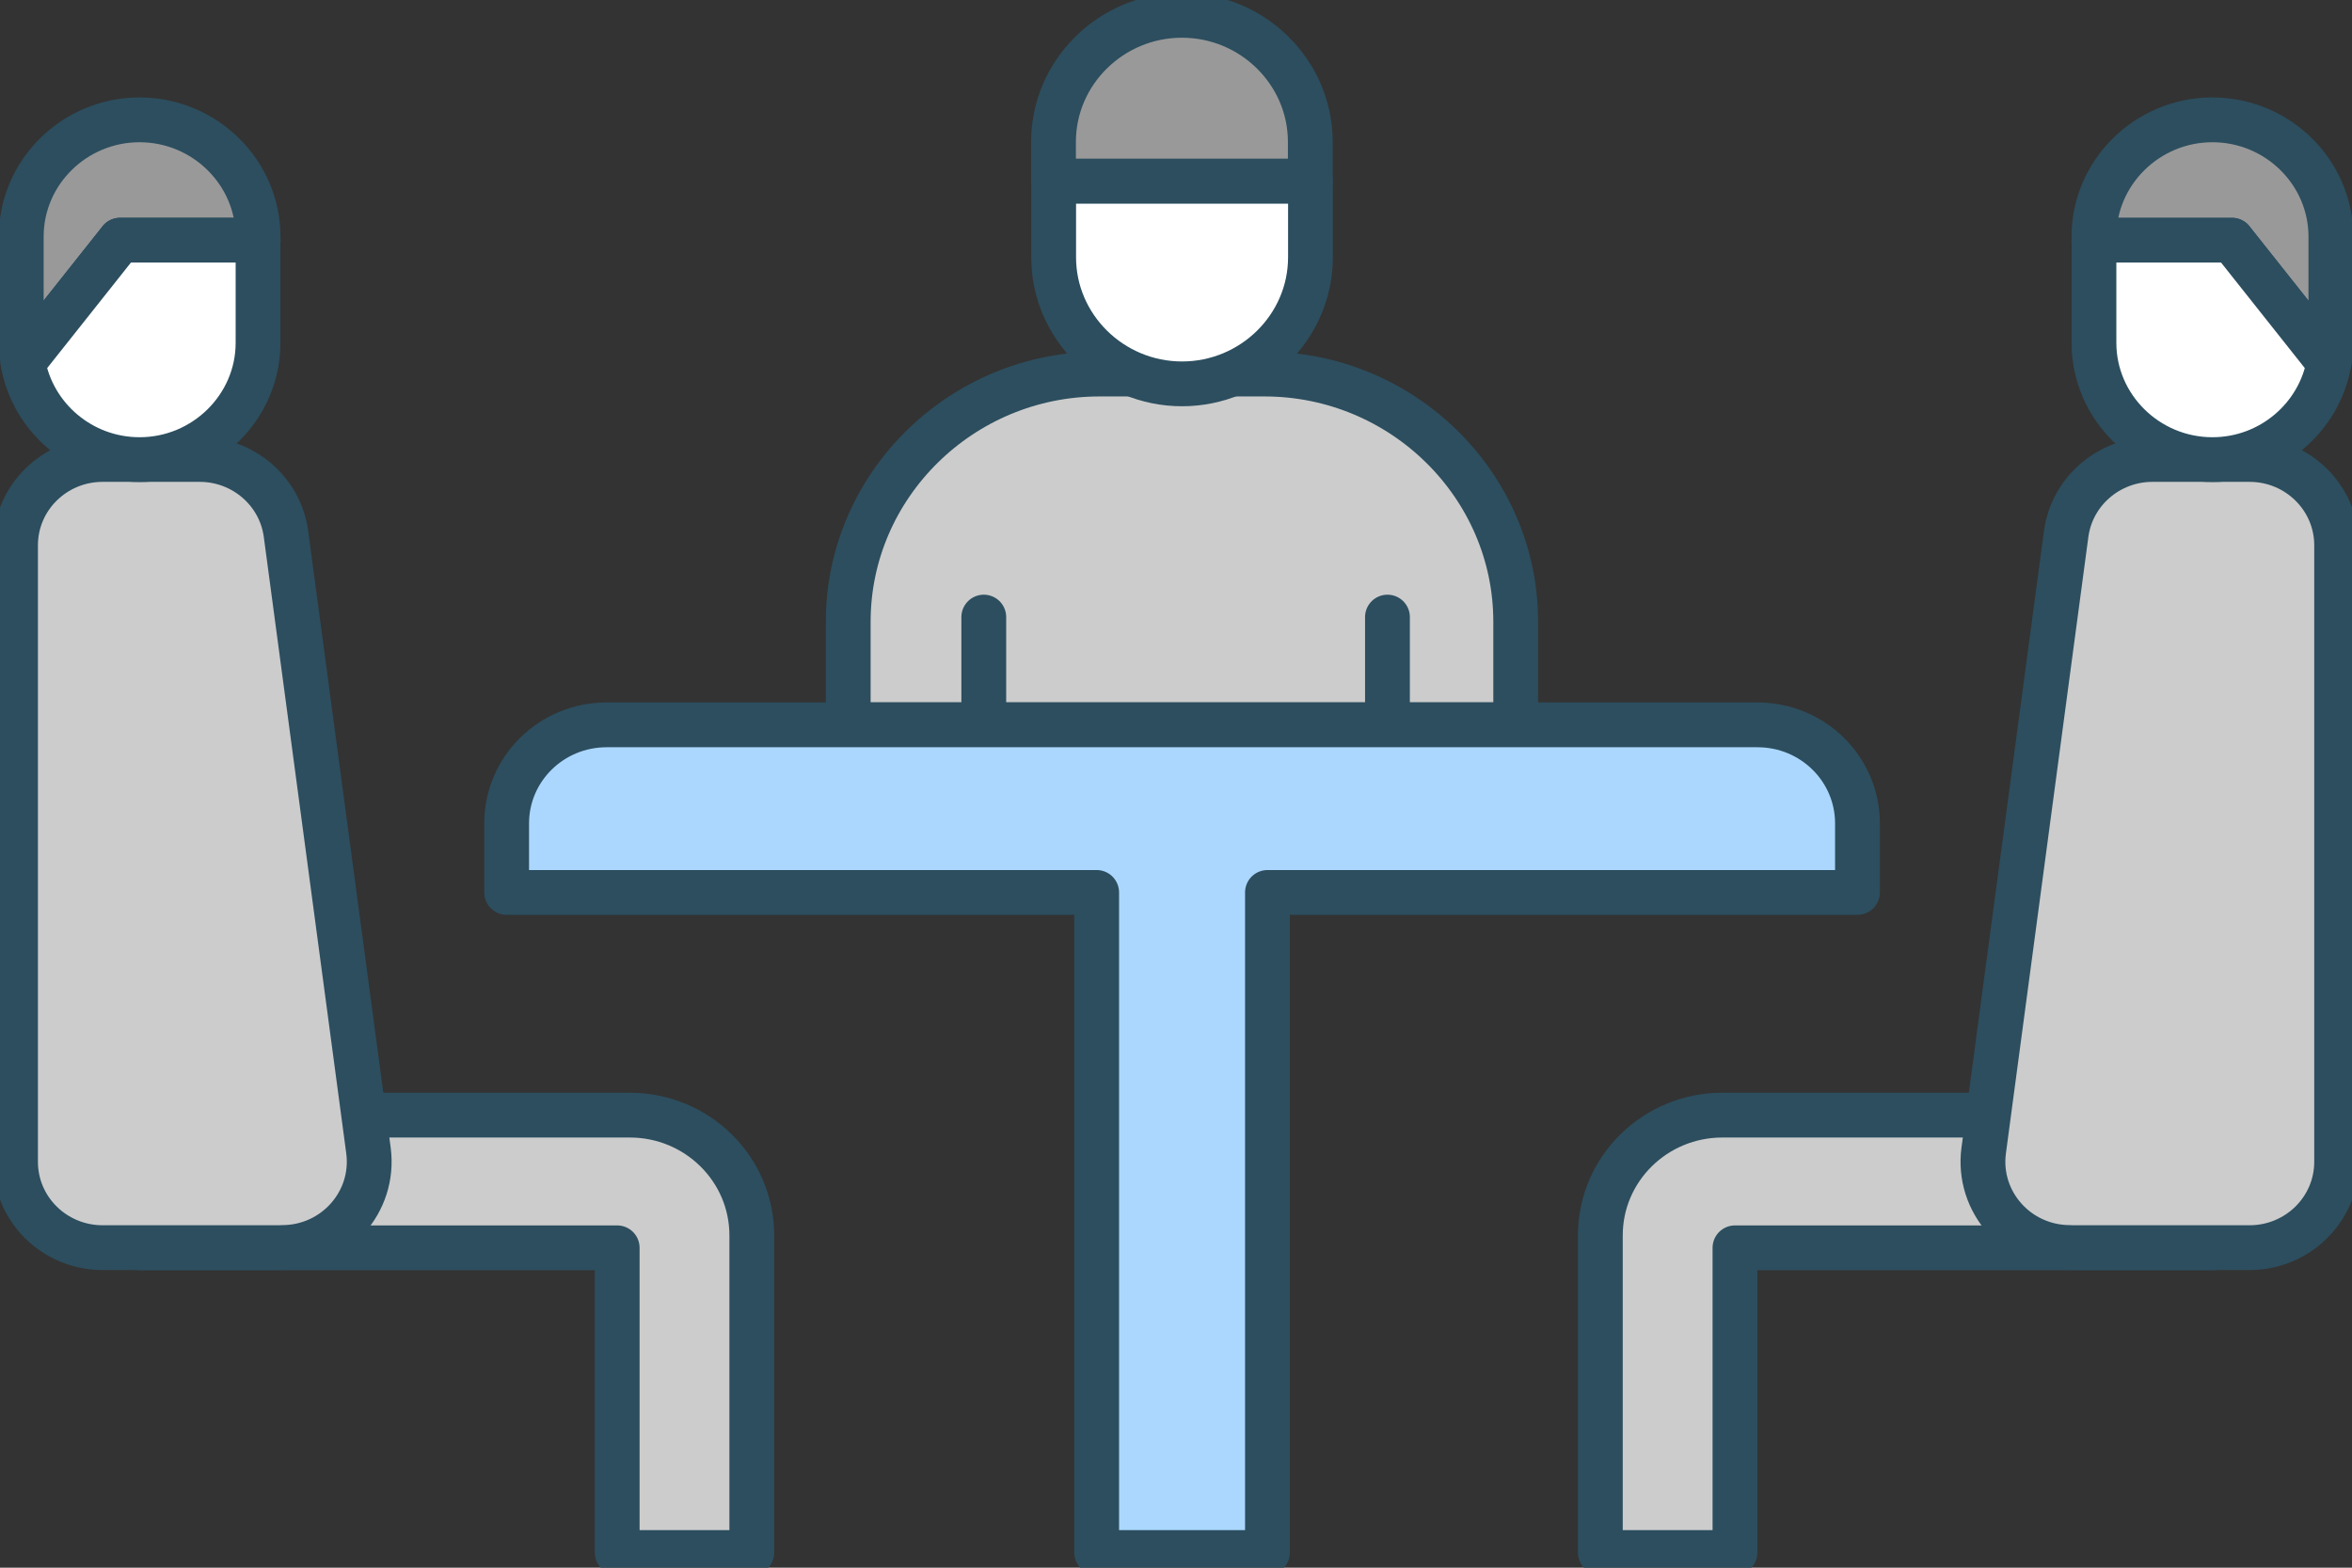
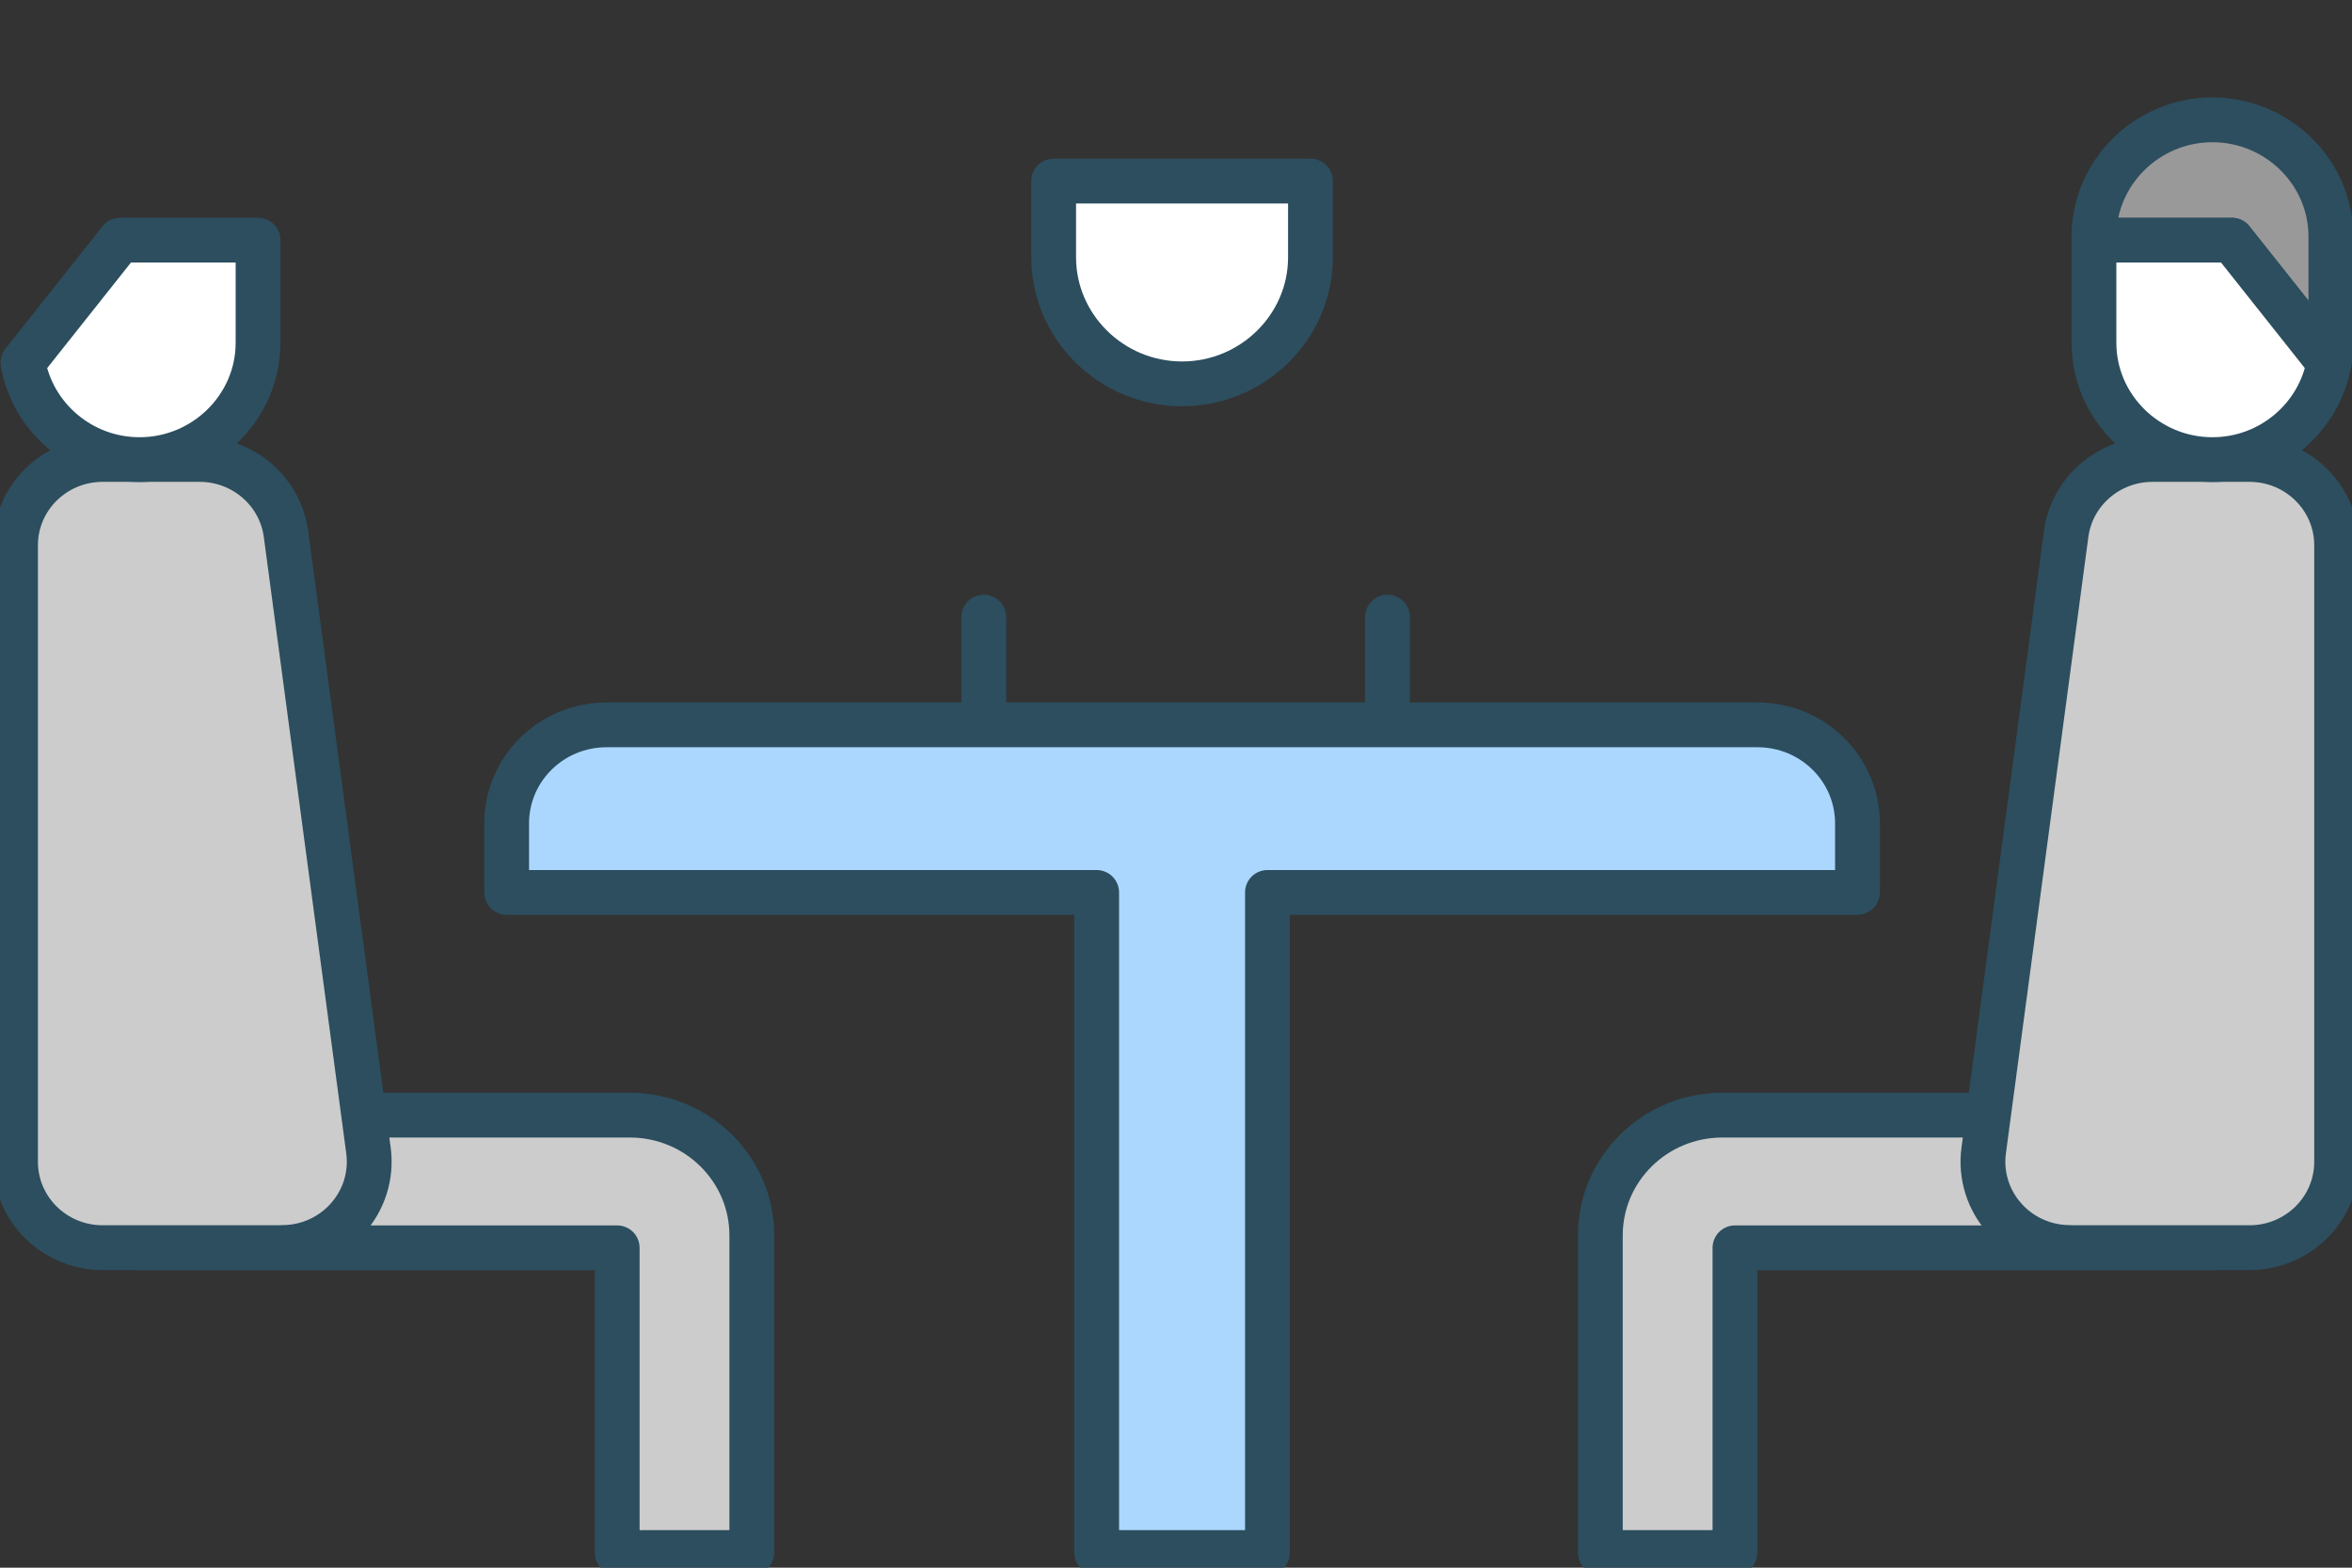
<svg xmlns="http://www.w3.org/2000/svg" width="105" height="70" viewBox="0 0 105 70" fill="none">
  <rect x="0" y="0" width="105" height="70" fill="#333333" stroke="none" />
  <g clip-path="url(#clip0_160_17573)">
-     <path d="M67.666 27.759C67.666 21.677 62.62 16.702 56.451 16.702H49.083C42.913 16.702 37.867 21.677 37.867 27.759V32.359H67.666V27.759Z" fill="#CCCCCC" stroke="#2C4E5F" stroke-width="2" stroke-linecap="round" stroke-linejoin="round" />
    <path d="M78.459 32.366H27.082C24.614 32.366 22.618 34.334 22.618 36.767V39.849H48.958V69.324H56.583V39.849H82.923V36.767C82.923 34.334 80.927 32.366 78.459 32.366Z" fill="#ABD7FF" stroke="#2C4E5F" stroke-width="2" stroke-linecap="round" stroke-linejoin="round" />
    <path d="M27.546 49.792H6.238V55.717H27.553V69.323H33.563V55.163C33.563 52.197 31.123 49.792 28.114 49.792H27.553H27.546Z" fill="#CCCCCC" stroke="#2C4E5F" stroke-width="2" stroke-linecap="round" stroke-linejoin="round" />
    <path d="M12.588 55.71H4.582C2.433 55.71 0.693 53.995 0.693 51.877V24.349C0.693 22.231 2.433 20.516 4.582 20.516H8.914C10.862 20.516 12.512 21.937 12.768 23.844L16.449 51.371C16.754 53.667 14.945 55.704 12.595 55.704L12.588 55.71Z" fill="#CCCCCC" stroke="#2C4E5F" stroke-width="2" stroke-linecap="round" stroke-linejoin="round" />
    <path d="M77.454 49.792H98.769V55.717H77.454V69.323H71.444V55.163C71.444 52.197 73.884 49.792 76.893 49.792H77.454Z" fill="#CCCCCC" stroke="#2C4E5F" stroke-width="2" stroke-linecap="round" stroke-linejoin="round" />
    <path d="M92.412 55.71H100.425C102.574 55.71 104.314 53.995 104.314 51.877V24.349C104.314 22.231 102.574 20.516 100.425 20.516H96.093C94.145 20.516 92.495 21.937 92.239 23.844L88.558 51.371C88.253 53.667 90.062 55.704 92.412 55.704V55.71Z" fill="#CCCCCC" stroke="#2C4E5F" stroke-width="2" stroke-linecap="round" stroke-linejoin="round" />
-     <path d="M11.52 10.729V10.565C11.52 7.702 9.142 5.351 6.231 5.351C3.32 5.351 0.949 7.695 0.949 10.559V15.308C0.949 15.609 0.984 15.903 1.032 16.183L5.365 10.723H11.527L11.52 10.729Z" fill="#999999" stroke="#2C4E5F" stroke-width="2" stroke-linecap="round" stroke-linejoin="round" />
    <path d="M5.358 10.729L1.025 16.19C1.455 18.643 3.625 20.523 6.231 20.523C9.135 20.523 11.52 18.178 11.52 15.308V10.723H5.358V10.729Z" fill="white" stroke="#2C4E5F" stroke-width="2" stroke-linecap="round" stroke-linejoin="round" />
    <path d="M93.48 10.729V10.565C93.48 7.702 95.857 5.351 98.768 5.351C101.68 5.351 104.057 7.695 104.057 10.565V15.315C104.057 15.616 104.022 15.909 103.974 16.19L99.642 10.729H93.48Z" fill="#999999" stroke="#2C4E5F" stroke-width="2" stroke-linecap="round" stroke-linejoin="round" />
    <path d="M99.642 10.729L103.974 16.19C103.544 18.643 101.375 20.523 98.768 20.523C95.864 20.523 93.48 18.178 93.48 15.308V10.723H99.642V10.729Z" fill="white" stroke="#2C4E5F" stroke-width="2" stroke-linecap="round" stroke-linejoin="round" />
    <path d="M47.038 8.085V11.488C47.038 14.598 49.617 17.14 52.77 17.14C55.924 17.14 58.503 14.598 58.503 11.488V8.085H47.038Z" fill="white" stroke="#2C4E5F" stroke-width="2" stroke-linecap="round" stroke-linejoin="round" />
-     <path d="M58.496 7.463V6.335C58.496 3.226 55.918 0.684 52.764 0.684C49.61 0.684 47.031 3.226 47.031 6.335V8.085H58.496V7.463Z" fill="#999999" stroke="#2C4E5F" stroke-width="2" stroke-linecap="round" stroke-linejoin="round" />
    <path d="M43.919 27.554V31.429" stroke="#2C4E5F" stroke-width="2" stroke-linecap="round" stroke-linejoin="round" />
    <path d="M61.94 27.554V31.429" stroke="#2C4E5F" stroke-width="2" stroke-linecap="round" stroke-linejoin="round" />
  </g>
  <defs>
    <clipPath id="clip0_160_17573">
      <rect width="105" height="70" fill="white" />
    </clipPath>
  </defs>
</svg>